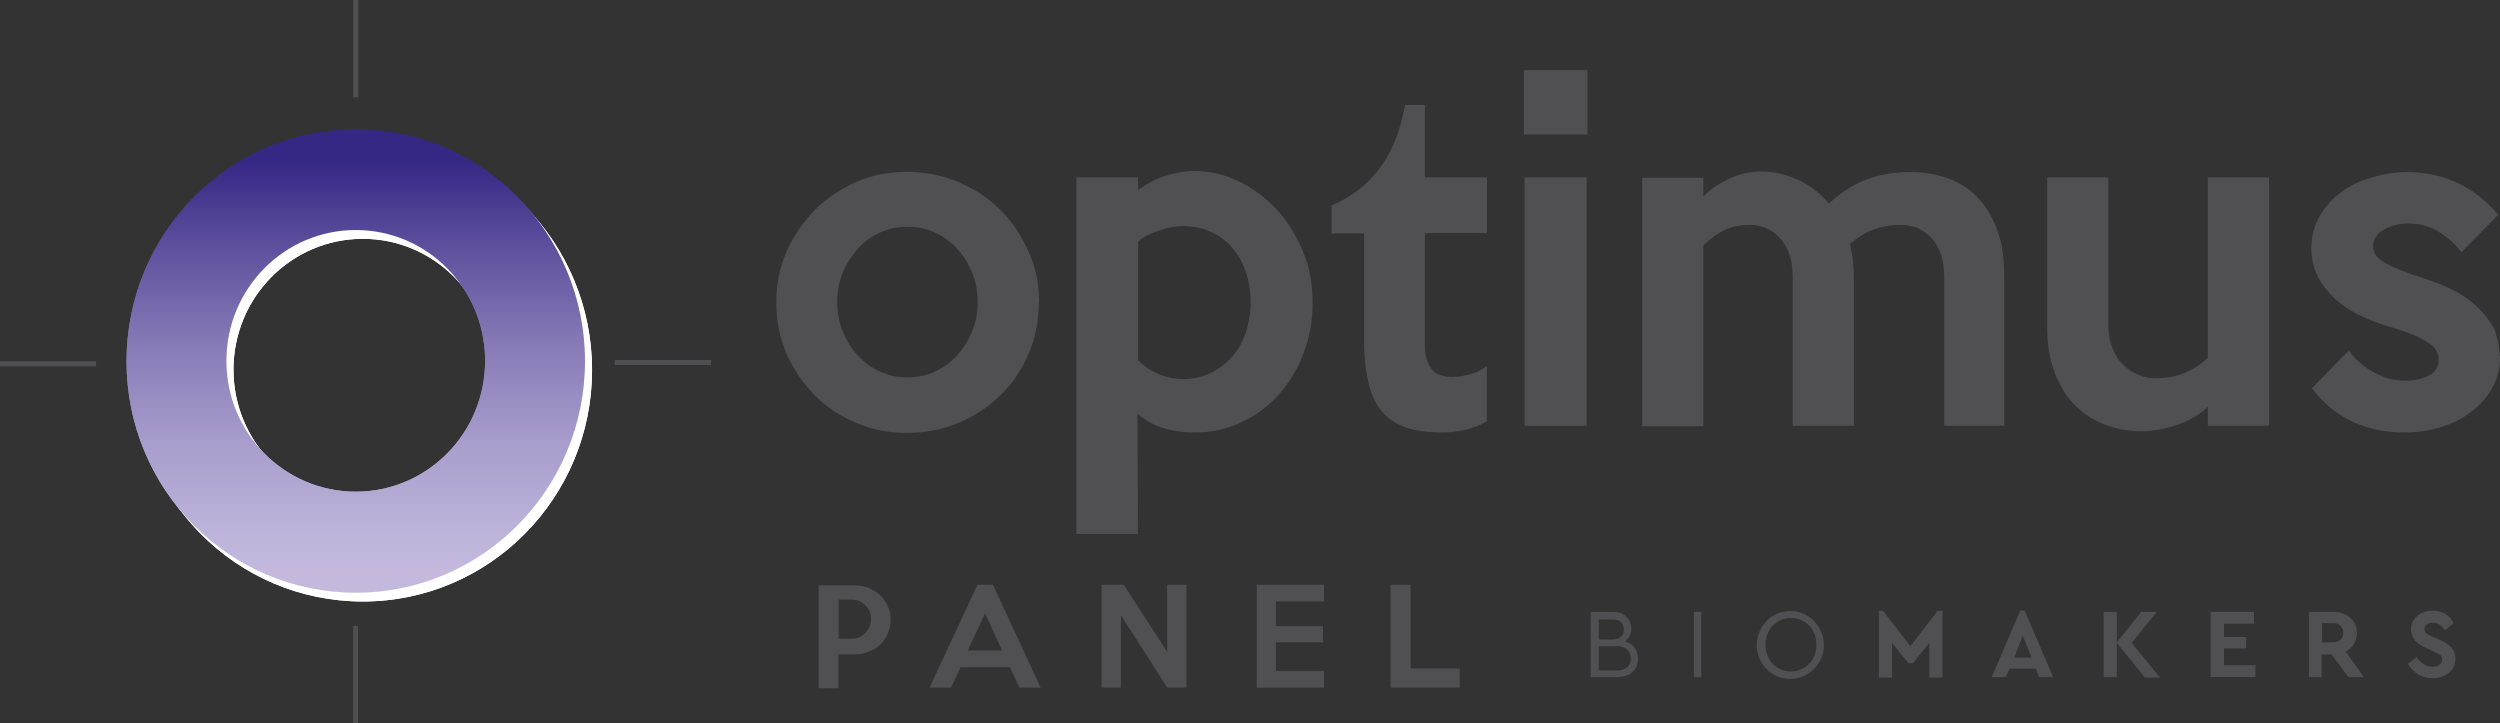
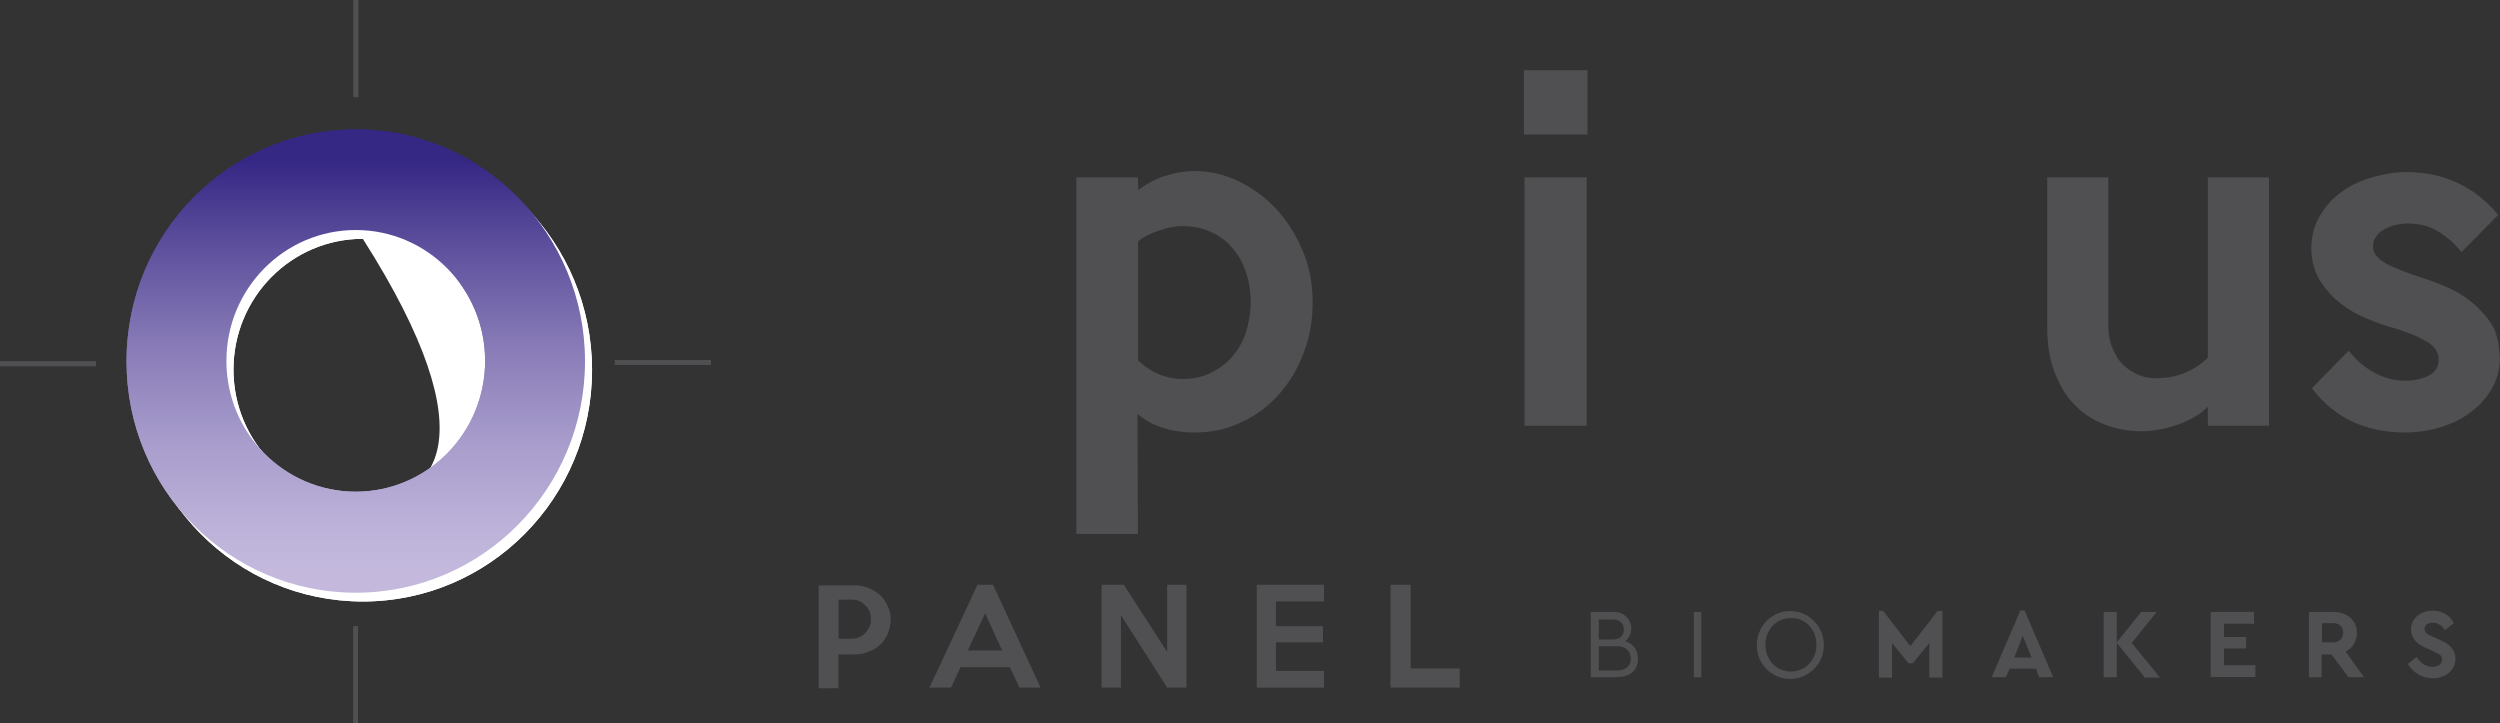
<svg xmlns="http://www.w3.org/2000/svg" width="197" height="57" viewBox="0 0 197 57" fill="none">
  <rect x="0" y="0" width="197" height="57" fill="#333333" stroke="none" />
-   <path d="M81.859 23.804C81.859 25.267 81.605 26.618 81.048 27.889C80.524 29.127 79.792 30.221 78.822 31.154C77.9 32.054 76.787 32.81 75.515 33.325C74.259 33.856 72.923 34.113 71.476 34.113C70.029 34.113 68.693 33.856 67.469 33.325C66.213 32.794 65.131 32.087 64.209 31.154C63.287 30.221 62.539 29.127 61.983 27.889C61.458 26.65 61.172 25.299 61.172 23.836C61.172 22.372 61.426 21.102 61.983 19.815C62.539 18.576 63.287 17.483 64.209 16.55C65.131 15.617 66.244 14.893 67.469 14.33C68.725 13.8 70.029 13.542 71.444 13.542C72.859 13.542 74.227 13.8 75.483 14.33C76.739 14.861 77.852 15.569 78.79 16.502C79.713 17.402 80.46 18.496 81.017 19.767C81.605 20.973 81.875 22.324 81.875 23.788L81.859 23.804ZM77.041 23.804C77.041 22.983 76.898 22.195 76.596 21.471C76.294 20.764 75.928 20.12 75.403 19.59C74.927 19.059 74.322 18.609 73.654 18.319C72.987 18.014 72.287 17.869 71.508 17.869C70.729 17.869 70.029 18.014 69.361 18.319C68.693 18.625 68.105 19.027 67.612 19.59C67.135 20.12 66.722 20.748 66.419 21.471C66.117 22.179 65.974 22.967 65.974 23.804C65.974 24.64 66.117 25.412 66.419 26.136C66.722 26.843 67.087 27.487 67.612 28.017C68.089 28.548 68.693 28.999 69.361 29.288C70.029 29.594 70.729 29.738 71.508 29.738C72.287 29.738 72.987 29.594 73.654 29.288C74.322 28.983 74.911 28.58 75.403 28.017C75.88 27.487 76.294 26.86 76.596 26.136C76.898 25.428 77.041 24.64 77.041 23.804Z" fill="#504F51" />
  <path d="M103.437 23.836C103.437 25.219 103.215 26.538 102.738 27.776C102.292 29.015 101.625 30.108 100.814 31.041C100.003 31.974 99.001 32.73 97.84 33.261C96.695 33.824 95.471 34.081 94.087 34.081C93.229 34.081 92.45 33.968 91.718 33.743C90.971 33.518 90.271 33.148 89.635 32.617L89.667 42.075H84.817V13.977H89.667L89.699 14.99C90.255 14.54 90.923 14.17 91.702 13.896C92.481 13.639 93.292 13.478 94.119 13.478C95.312 13.478 96.457 13.735 97.57 14.266C98.683 14.797 99.685 15.537 100.543 16.437C101.402 17.37 102.102 18.464 102.626 19.702C103.183 20.973 103.437 22.372 103.437 23.836ZM98.556 23.868C98.556 22.935 98.412 22.099 98.142 21.359C97.888 20.603 97.506 19.976 97.029 19.445C96.552 18.914 95.996 18.512 95.328 18.239C94.66 17.933 93.912 17.82 93.133 17.82C92.609 17.82 92.02 17.933 91.352 18.158C90.685 18.384 90.128 18.641 89.683 19.027V28.404C90.716 29.385 91.909 29.867 93.213 29.867C93.992 29.867 94.692 29.722 95.328 29.417C95.996 29.111 96.552 28.709 97.029 28.178C97.506 27.648 97.888 27.02 98.142 26.297C98.397 25.509 98.556 24.688 98.556 23.852V23.868Z" fill="#504F51" />
-   <path d="M117.24 33.148C116.763 33.454 116.158 33.711 115.538 33.856C114.902 34.001 114.234 34.081 113.614 34.081C112.469 34.081 111.499 33.936 110.72 33.663C109.941 33.357 109.305 32.955 108.828 32.344C108.351 31.733 108.017 31.025 107.826 30.092C107.603 29.192 107.492 28.146 107.492 26.908V18.399H104.932V16.18C106.49 15.537 107.747 14.572 108.717 13.253C109.687 11.982 110.354 10.293 110.72 8.267H112.278V13.977H117.176V18.367H112.278V27.262C112.278 27.744 112.358 28.162 112.469 28.468C112.581 28.773 112.771 29.031 112.946 29.224C113.137 29.417 113.391 29.529 113.614 29.594C113.869 29.674 114.139 29.706 114.425 29.706C114.791 29.706 115.284 29.626 115.793 29.513C116.317 29.369 116.794 29.143 117.16 28.838V33.148H117.24Z" fill="#504F51" />
  <path d="M125.095 10.599H120.086V5.533H125.095V10.599ZM125.031 33.55H120.134V13.977H125.031V33.55Z" fill="#504F51" />
-   <path d="M158.026 33.55H153.208V21.89C153.208 20.506 152.874 19.493 152.206 18.77C151.538 18.046 150.727 17.724 149.789 17.724C149.042 17.724 148.342 17.837 147.706 18.062C147.038 18.287 146.402 18.705 145.782 19.22C145.973 20.008 146.084 20.909 146.084 21.89V33.55H141.266V21.89C141.266 20.506 140.932 19.493 140.265 18.77C139.597 18.062 138.818 17.724 137.895 17.724C137.148 17.724 136.528 17.837 135.971 18.094C135.415 18.351 134.826 18.77 134.222 19.332V33.582H129.404V14.009H134.222V15.472C134.81 14.877 135.526 14.427 136.337 14.041C137.148 13.671 137.975 13.51 138.818 13.51C139.74 13.51 140.71 13.735 141.632 14.153C142.602 14.572 143.413 15.199 144.113 16.035C145.114 15.135 146.116 14.491 147.15 14.121C148.183 13.751 149.296 13.558 150.521 13.558C151.523 13.558 152.493 13.703 153.383 14.009C154.273 14.314 155.084 14.797 155.752 15.472C156.42 16.148 156.945 16.968 157.342 18.03C157.756 19.043 157.931 20.281 157.931 21.745V33.566H158.01L158.026 33.55Z" fill="#504F51" />
  <path d="M178.793 33.55H173.975V32.054C173.673 32.36 173.307 32.65 172.894 32.875C172.48 33.1 172.035 33.325 171.59 33.47C171.145 33.615 170.668 33.775 170.175 33.84C169.698 33.92 169.252 33.984 168.807 33.984C167.837 33.984 166.883 33.84 165.993 33.502C165.102 33.196 164.291 32.714 163.623 32.038C162.924 31.395 162.399 30.543 161.954 29.481C161.54 28.436 161.318 27.229 161.318 25.798V13.977H166.136V25.605C166.136 26.313 166.247 26.924 166.47 27.439C166.692 27.969 166.947 28.42 167.328 28.757C167.662 29.095 168.076 29.352 168.521 29.545C168.966 29.738 169.443 29.803 169.936 29.803C171.494 29.803 172.83 29.272 173.975 28.194V13.977H178.793V33.55Z" fill="#504F51" />
  <path d="M197 28.082C197 29.063 196.777 29.915 196.332 30.671C195.887 31.427 195.299 32.054 194.583 32.553C193.883 33.084 193.057 33.454 192.166 33.711C191.276 33.968 190.385 34.081 189.526 34.081C188.048 34.081 186.712 33.824 185.44 33.261C184.215 32.698 183.102 31.829 182.18 30.591L185.074 27.631C185.662 28.387 186.33 28.95 187.078 29.352C187.825 29.771 188.636 29.996 189.526 29.996C190.274 29.996 190.894 29.851 191.419 29.578C191.943 29.32 192.166 28.87 192.166 28.307C192.166 27.712 191.8 27.213 191.085 26.843C190.385 26.425 189.383 26.055 188.079 25.685C187.332 25.46 186.601 25.155 185.885 24.817C185.17 24.479 184.549 24.029 183.993 23.546C183.436 23.015 182.991 22.453 182.657 21.825C182.323 21.182 182.132 20.394 182.132 19.574C182.132 18.641 182.355 17.772 182.8 17.016C183.245 16.26 183.802 15.633 184.502 15.135C185.201 14.604 186.028 14.234 186.919 13.977C187.809 13.719 188.7 13.558 189.622 13.558C192.548 13.558 194.996 14.684 196.857 16.936L193.963 19.863C193.406 19.155 192.77 18.625 192.071 18.206C191.371 17.788 190.592 17.611 189.733 17.611C189.431 17.611 189.145 17.644 188.811 17.724C188.477 17.805 188.175 17.917 187.92 18.062C187.618 18.206 187.396 18.399 187.253 18.625C187.062 18.85 186.998 19.107 186.998 19.413C186.998 19.944 187.332 20.394 188.032 20.764C188.7 21.134 189.701 21.52 190.958 21.922C191.769 22.179 192.548 22.485 193.295 22.855C194.042 23.225 194.663 23.675 195.219 24.206C195.776 24.736 196.221 25.299 196.555 25.927C196.777 26.522 196.968 27.278 196.968 28.066L197 28.082Z" fill="#504F51" />
  <path d="M70.188 48.813C70.188 49.183 70.108 49.569 69.965 49.907C69.822 50.245 69.631 50.55 69.377 50.776C69.123 51.033 68.82 51.226 68.487 51.339C68.153 51.483 67.787 51.564 67.405 51.564H66.07V54.234H64.511V46.127H67.405C67.771 46.127 68.153 46.208 68.487 46.353C68.82 46.498 69.123 46.691 69.377 46.916C69.631 47.173 69.822 47.446 69.965 47.784C70.108 48.09 70.188 48.428 70.188 48.83V48.813ZM68.63 48.781C68.63 48.556 68.598 48.363 68.518 48.186C68.439 47.993 68.328 47.849 68.184 47.704C68.041 47.559 67.882 47.446 67.707 47.366C67.532 47.286 67.342 47.253 67.119 47.253H66.085V50.325H67.119C67.342 50.325 67.532 50.293 67.707 50.213C67.898 50.132 68.041 50.02 68.184 49.875C68.328 49.73 68.407 49.569 68.518 49.392C68.598 49.2 68.63 49.023 68.63 48.797V48.781Z" fill="#504F51" />
  <path d="M82.002 54.185H80.333L79.585 52.577H75.69L74.942 54.185H73.241L77.025 46.079H78.25L82.002 54.185ZM78.965 51.258L77.63 48.331L76.262 51.258H78.965Z" fill="#504F51" />
  <path d="M93.499 54.185H91.973L88.331 48.476V54.185H86.805V46.079H88.554L91.973 51.371V46.079H93.499V54.185Z" fill="#504F51" />
  <path d="M104.328 54.185H99.033V46.079H104.328V47.398H100.543V49.344H104.248V50.615H100.543V52.867H104.328V54.185Z" fill="#504F51" />
  <path d="M114.982 54.185H109.575V46.079H111.165V52.673H115.029V54.169H114.997L114.982 54.185Z" fill="#504F51" />
  <path d="M127.464 53.365H125.349V48.218H127.098C127.544 48.218 127.877 48.331 128.132 48.588C128.386 48.813 128.545 49.151 128.545 49.521C128.545 49.939 128.355 50.309 128.068 50.534C128.704 50.727 129.07 51.21 129.07 51.885C129.102 52.754 128.482 53.349 127.48 53.349L127.464 53.365ZM125.985 48.781V50.39H127.067C127.655 50.39 127.957 50.084 127.957 49.602C127.957 49.119 127.655 48.813 127.067 48.813H125.985V48.781ZM127.432 50.92H125.985V52.834H127.432C128.1 52.834 128.514 52.465 128.514 51.901C128.482 51.306 128.1 50.92 127.432 50.92Z" fill="#504F51" />
  <path d="M133.475 48.218H134.063V53.365H133.475V48.218Z" fill="#504F51" />
  <path d="M141.075 48.154C142.491 48.122 143.747 49.36 143.715 50.824C143.747 52.288 142.491 53.526 141.075 53.494C139.628 53.526 138.404 52.288 138.436 50.824C138.436 49.328 139.66 48.122 141.075 48.154ZM141.123 48.701C139.978 48.701 139.12 49.602 139.12 50.808C139.12 52.014 139.978 52.915 141.123 52.915C142.268 52.915 143.159 51.982 143.127 50.808C143.159 49.602 142.236 48.669 141.123 48.701Z" fill="#504F51" />
  <path d="M153.065 48.138V53.397H152.031V50.663L150.728 52.271H150.394L149.09 50.663V53.397H148.056V48.138H148.39L150.537 50.92L152.683 48.138H153.065Z" fill="#504F51" />
  <path d="M160.443 52.69H158.36L158.058 53.365H156.945L159.203 48.106H159.537L161.795 53.365H160.682L160.427 52.69H160.443ZM159.394 50.1L158.726 51.821H160.093L159.394 50.1Z" fill="#504F51" />
  <path d="M168.998 53.365L166.804 50.663V53.365H165.77V48.218H166.804V50.615L168.728 48.218H169.952L167.98 50.663L170.206 53.397H168.982V53.365H168.998Z" fill="#504F51" />
  <path d="M174.198 48.218H177.616V49.151H175.247V50.197H176.996V51.097H175.247V52.416H177.728V53.349H174.198V48.202V48.218Z" fill="#504F51" />
  <path d="M185.058 53.365L183.723 51.564H182.943V53.365H181.942V48.218H183.866C184.947 48.218 185.726 48.894 185.726 49.875C185.726 50.518 185.392 51.081 184.836 51.339L186.283 53.365H185.058ZM182.975 50.615H183.866C184.343 50.615 184.645 50.309 184.645 49.859C184.645 49.409 184.343 49.103 183.866 49.103H182.975V50.615Z" fill="#504F51" />
  <path d="M190.433 51.789C190.767 52.239 191.132 52.545 191.689 52.545C192.134 52.545 192.436 52.32 192.436 51.982C192.436 51.676 192.293 51.564 191.769 51.339L191.212 51.081C190.433 50.743 189.988 50.293 189.988 49.586C189.988 48.717 190.735 48.122 191.689 48.122C192.468 48.122 193.057 48.492 193.359 49.103L192.659 49.666C192.405 49.248 192.071 49.071 191.689 49.071C191.307 49.071 191.053 49.264 191.053 49.553C191.053 49.811 191.196 49.971 191.641 50.148L192.23 50.406C193.088 50.776 193.486 51.226 193.486 51.901C193.486 52.834 192.707 53.446 191.705 53.446C190.846 53.446 190.147 52.995 189.733 52.32L190.401 51.789H190.433Z" fill="#504F51" />
  <path d="M28.225 0H27.859V7.656H28.225V0Z" fill="#504F51" />
  <path d="M28.209 49.344H27.843V57H28.209V49.344Z" fill="#504F51" />
  <path d="M7.569 28.484H0V28.854H7.569V28.484Z" fill="#504F51" />
  <path d="M56.02 28.371H48.451V28.741H56.02V28.371Z" fill="#504F51" />
-   <path d="M28.59 10.889C18.62 10.889 10.527 19.059 10.527 29.159C10.527 39.26 18.604 47.398 28.59 47.398C38.576 47.398 46.654 39.228 46.654 29.159C46.654 19.091 38.576 10.889 28.59 10.889ZM28.59 39.437C22.961 39.437 18.398 34.821 18.398 29.127C18.398 23.434 22.961 18.818 28.59 18.818C34.219 18.818 38.783 23.434 38.783 29.127C38.783 34.821 34.219 39.437 28.59 39.437Z" fill="white" />
+   <path d="M28.59 10.889C18.62 10.889 10.527 19.059 10.527 29.159C10.527 39.26 18.604 47.398 28.59 47.398C38.576 47.398 46.654 39.228 46.654 29.159C46.654 19.091 38.576 10.889 28.59 10.889ZM28.59 39.437C22.961 39.437 18.398 34.821 18.398 29.127C18.398 23.434 22.961 18.818 28.59 18.818C38.783 34.821 34.219 39.437 28.59 39.437Z" fill="white" />
  <path d="M28.034 10.197C18.064 10.197 9.97 18.367 9.97 28.468C9.97 38.568 18.048 46.707 28.034 46.707C38.02 46.707 46.098 38.536 46.098 28.468C46.098 18.399 38.02 10.197 28.034 10.197ZM28.034 38.745C22.405 38.745 17.841 34.129 17.841 28.436C17.841 22.742 22.405 18.126 28.034 18.126C33.663 18.126 38.227 22.742 38.227 28.436C38.227 34.129 33.663 38.745 28.034 38.745Z" fill="url(#paint0_linear_141_818)" />
  <path d="M28.225 0H27.859V7.656H28.225V0Z" fill="#504F51" />
  <path d="M28.209 49.344H27.843V57H28.209V49.344Z" fill="#504F51" />
  <path d="M7.569 28.484H0V28.854H7.569V28.484Z" fill="#504F51" />
  <path d="M56.02 28.371H48.451V28.741H56.02V28.371Z" fill="#504F51" />
  <path d="M28.59 10.889C18.62 10.889 10.527 19.059 10.527 29.159C10.527 39.26 18.604 47.398 28.59 47.398C38.576 47.398 46.654 39.228 46.654 29.159C46.654 19.091 38.576 10.889 28.59 10.889ZM28.59 39.437C22.961 39.437 18.398 34.821 18.398 29.127C18.398 23.434 22.961 18.818 28.59 18.818C34.219 18.818 38.783 23.434 38.783 29.127C38.783 34.821 34.219 39.437 28.59 39.437Z" fill="white" />
  <path d="M28.034 10.197C18.064 10.197 9.97 18.367 9.97 28.468C9.97 38.568 18.048 46.707 28.034 46.707C38.02 46.707 46.098 38.536 46.098 28.468C46.098 18.399 38.02 10.197 28.034 10.197ZM28.034 38.745C22.405 38.745 17.841 34.129 17.841 28.436C17.841 22.742 22.405 18.126 28.034 18.126C33.663 18.126 38.227 22.742 38.227 28.436C38.227 34.129 33.663 38.745 28.034 38.745Z" fill="url(#paint1_linear_141_818)" />
  <defs>
    <linearGradient id="paint0_linear_141_818" x1="28.034" y1="45.259" x2="28.034" y2="11.998" gradientUnits="userSpaceOnUse">
      <stop stop-color="#C4B9DD" />
      <stop offset="0.12" stop-color="#BCB1D8" />
      <stop offset="0.31" stop-color="#A89DCC" />
      <stop offset="0.54" stop-color="#887BB7" />
      <stop offset="0.79" stop-color="#5B4D9B" />
      <stop offset="0.98" stop-color="#352784" />
    </linearGradient>
    <linearGradient id="paint1_linear_141_818" x1="28.034" y1="45.259" x2="28.034" y2="11.998" gradientUnits="userSpaceOnUse">
      <stop stop-color="#C4B9DD" />
      <stop offset="0.12" stop-color="#BCB1D8" />
      <stop offset="0.31" stop-color="#A89DCC" />
      <stop offset="0.54" stop-color="#887BB7" />
      <stop offset="0.79" stop-color="#5B4D9B" />
      <stop offset="0.98" stop-color="#352784" />
    </linearGradient>
  </defs>
</svg>